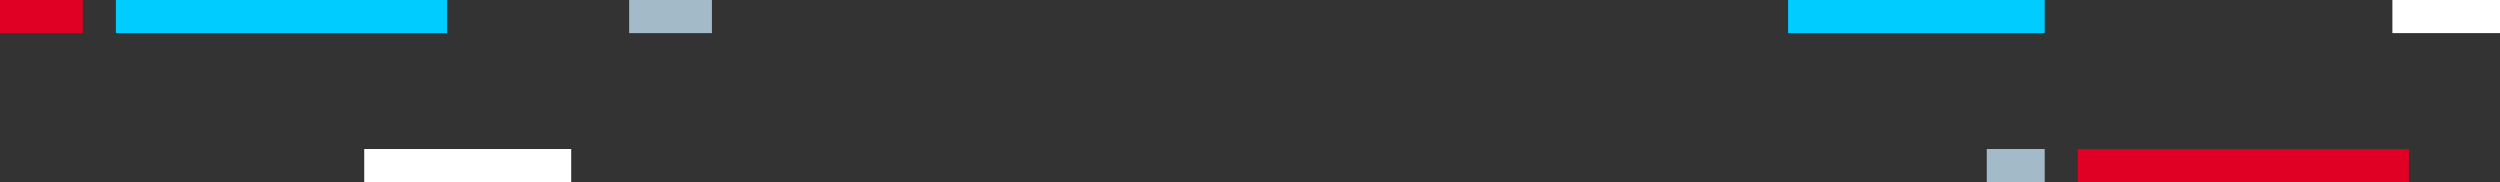
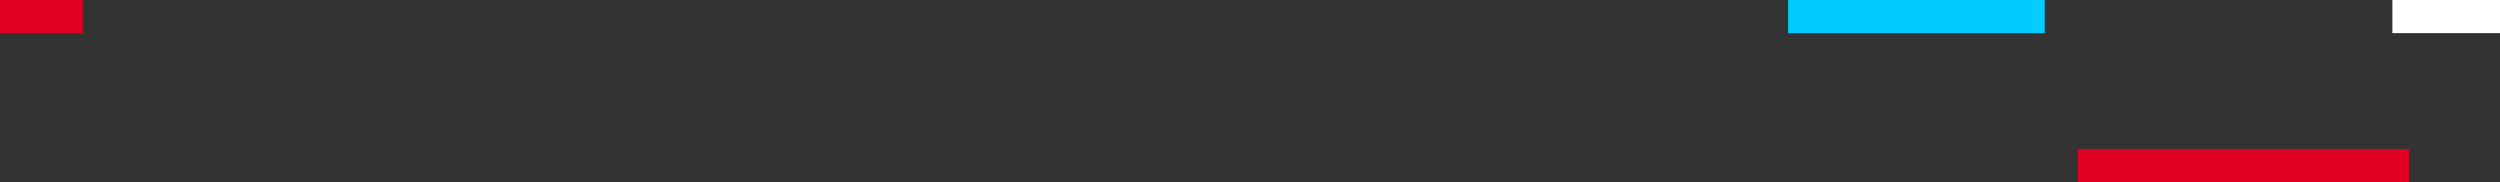
<svg xmlns="http://www.w3.org/2000/svg" width="302" height="22" viewBox="0 0 302 22">
  <rect x="0" y="0" width="302" height="22" fill="#333333" stroke="none" />
  <g id="Lines-author" transform="translate(-541 -115)">
-     <rect id="Blue" width="40" height="4" transform="translate(555 115)" fill="#0cf" />
    <rect id="Red" width="40" height="4" transform="translate(832 137) rotate(180)" fill="#df0024" />
-     <rect id="White" width="25" height="4" transform="translate(585 133)" fill="#fff" />
    <rect id="Blue-2" data-name="Blue" width="31" height="4" transform="translate(788 119) rotate(180)" fill="#0cf" />
    <rect id="White-2" data-name="White" width="13" height="4" transform="translate(843 119) rotate(180)" fill="#fff" />
    <rect id="Red-2" data-name="Red" width="10" height="4" transform="translate(541 115)" fill="#df0024" />
-     <rect id="Grey" width="10" height="4" transform="translate(617 115)" fill="#a3bac8" />
-     <rect id="Grey-2" data-name="Grey" width="7" height="4" transform="translate(781 133)" fill="#a3bac8" />
  </g>
</svg>